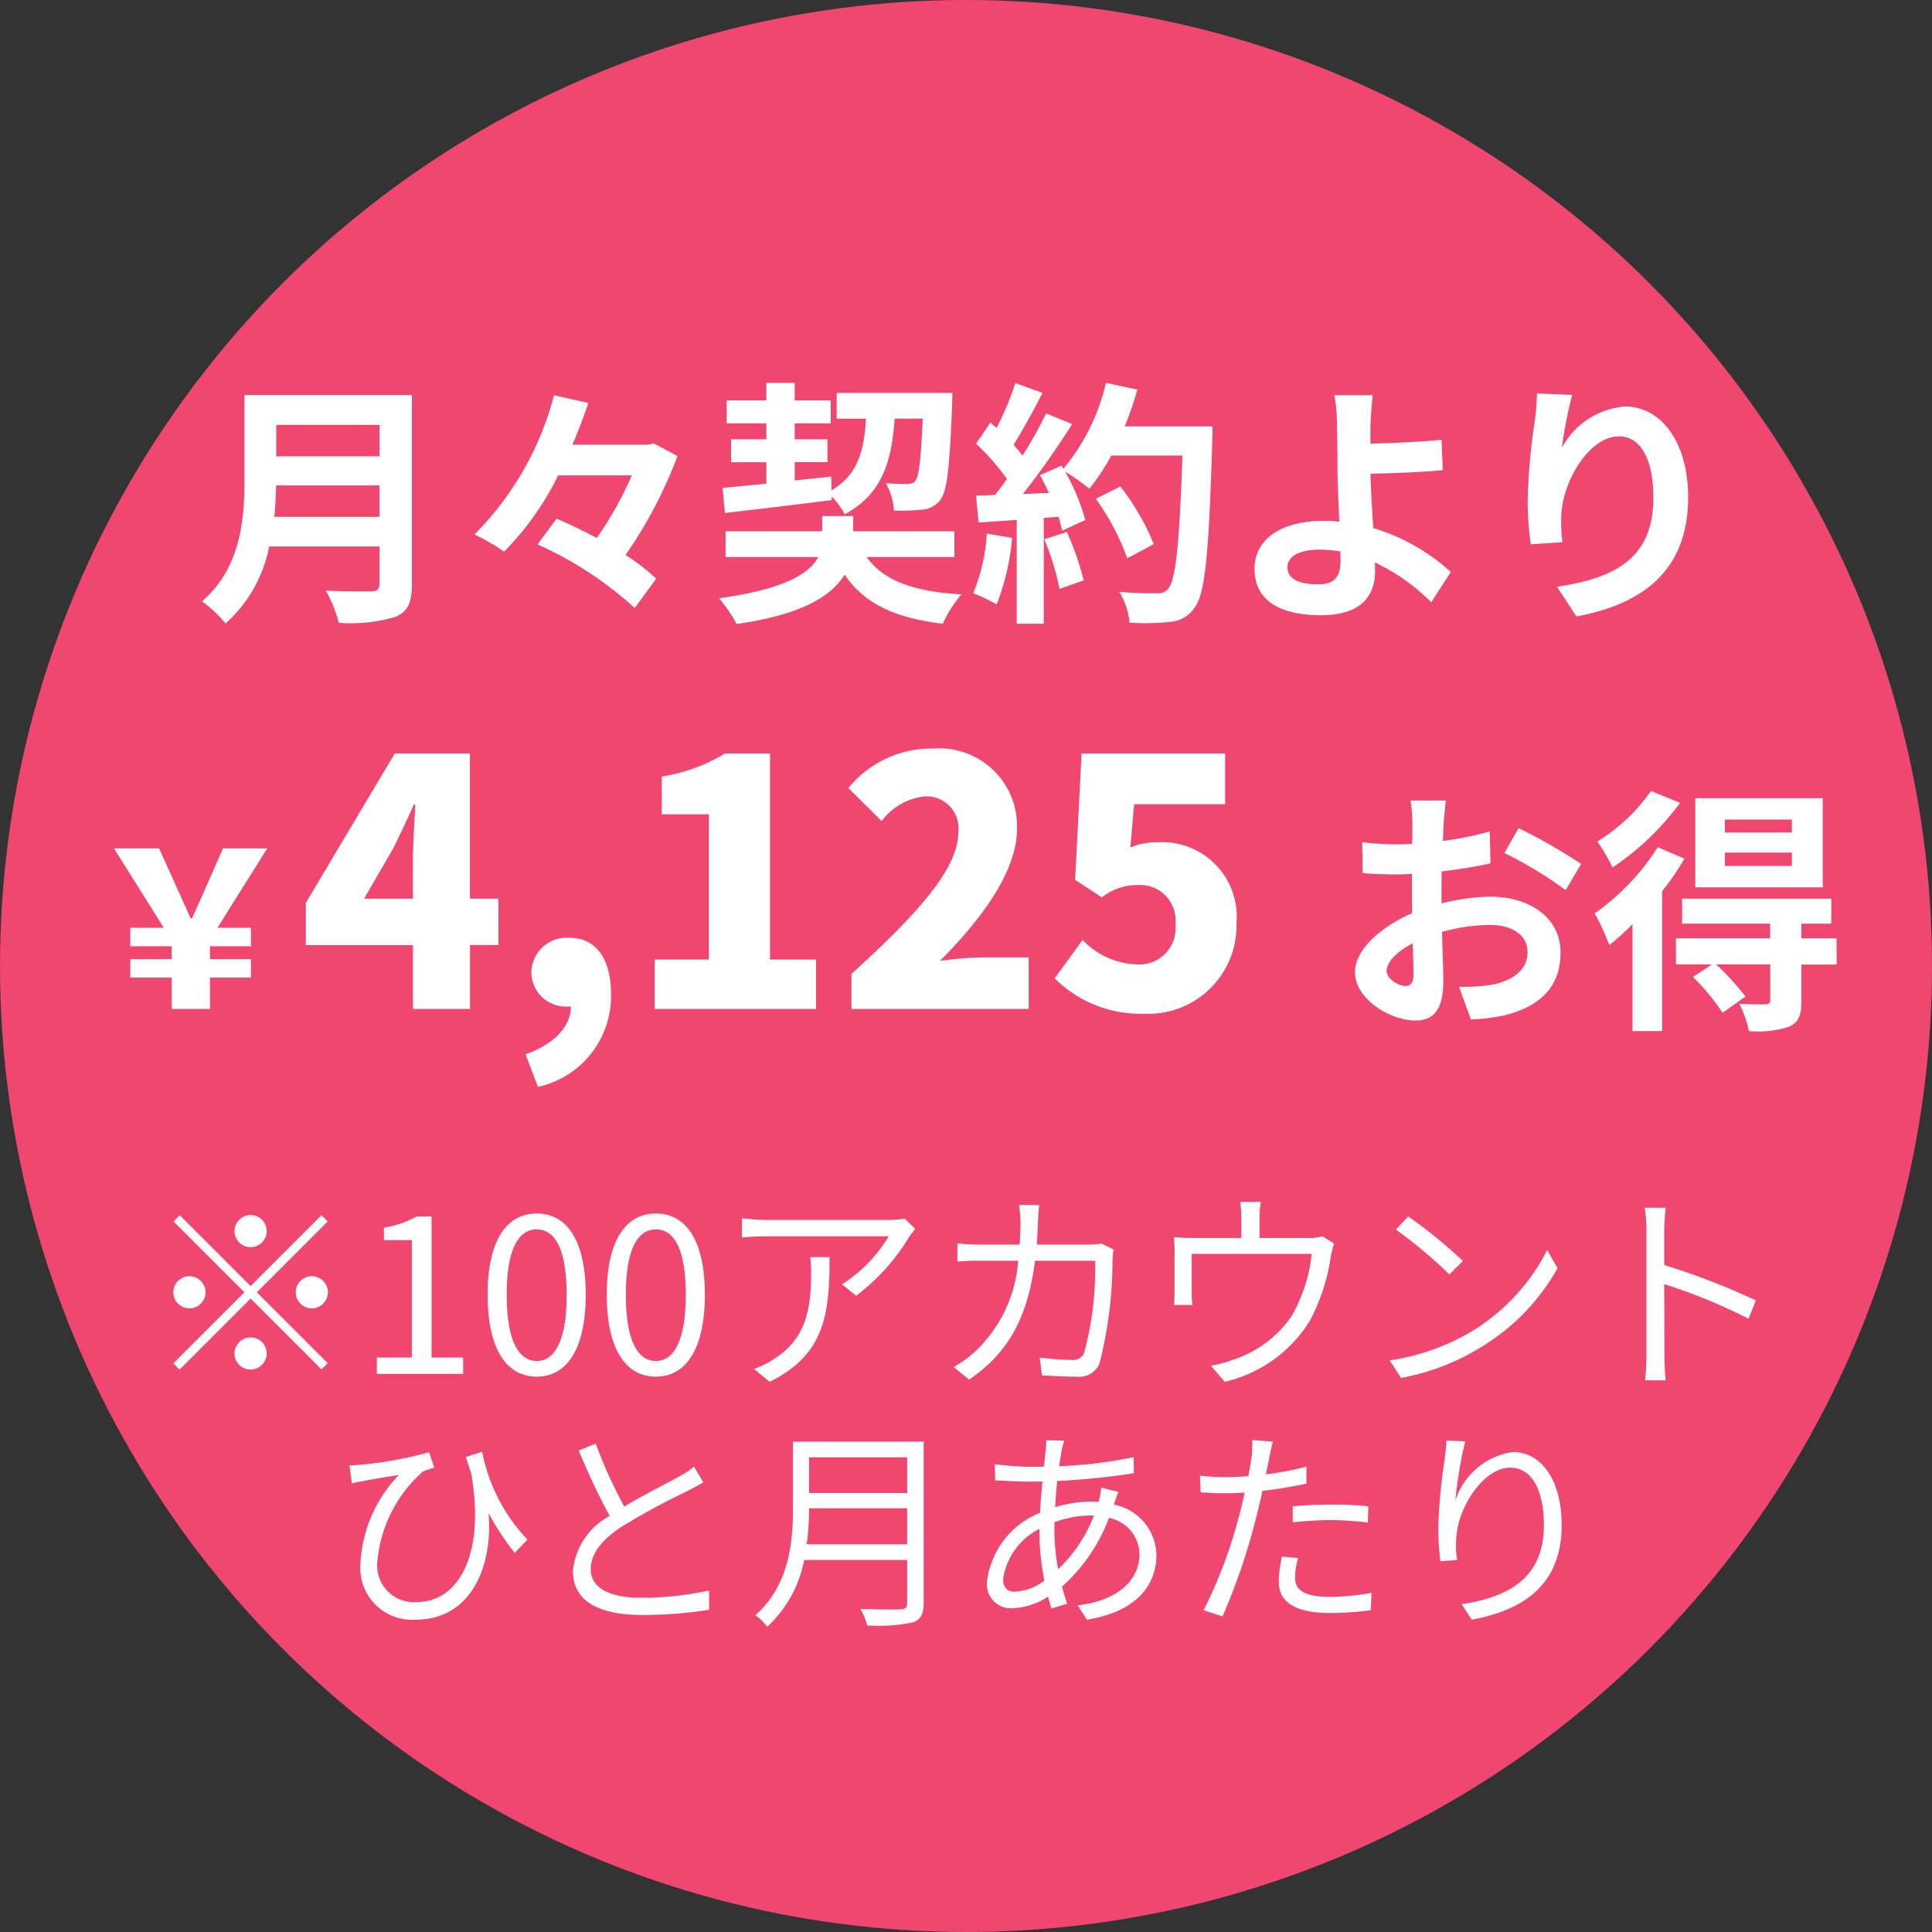
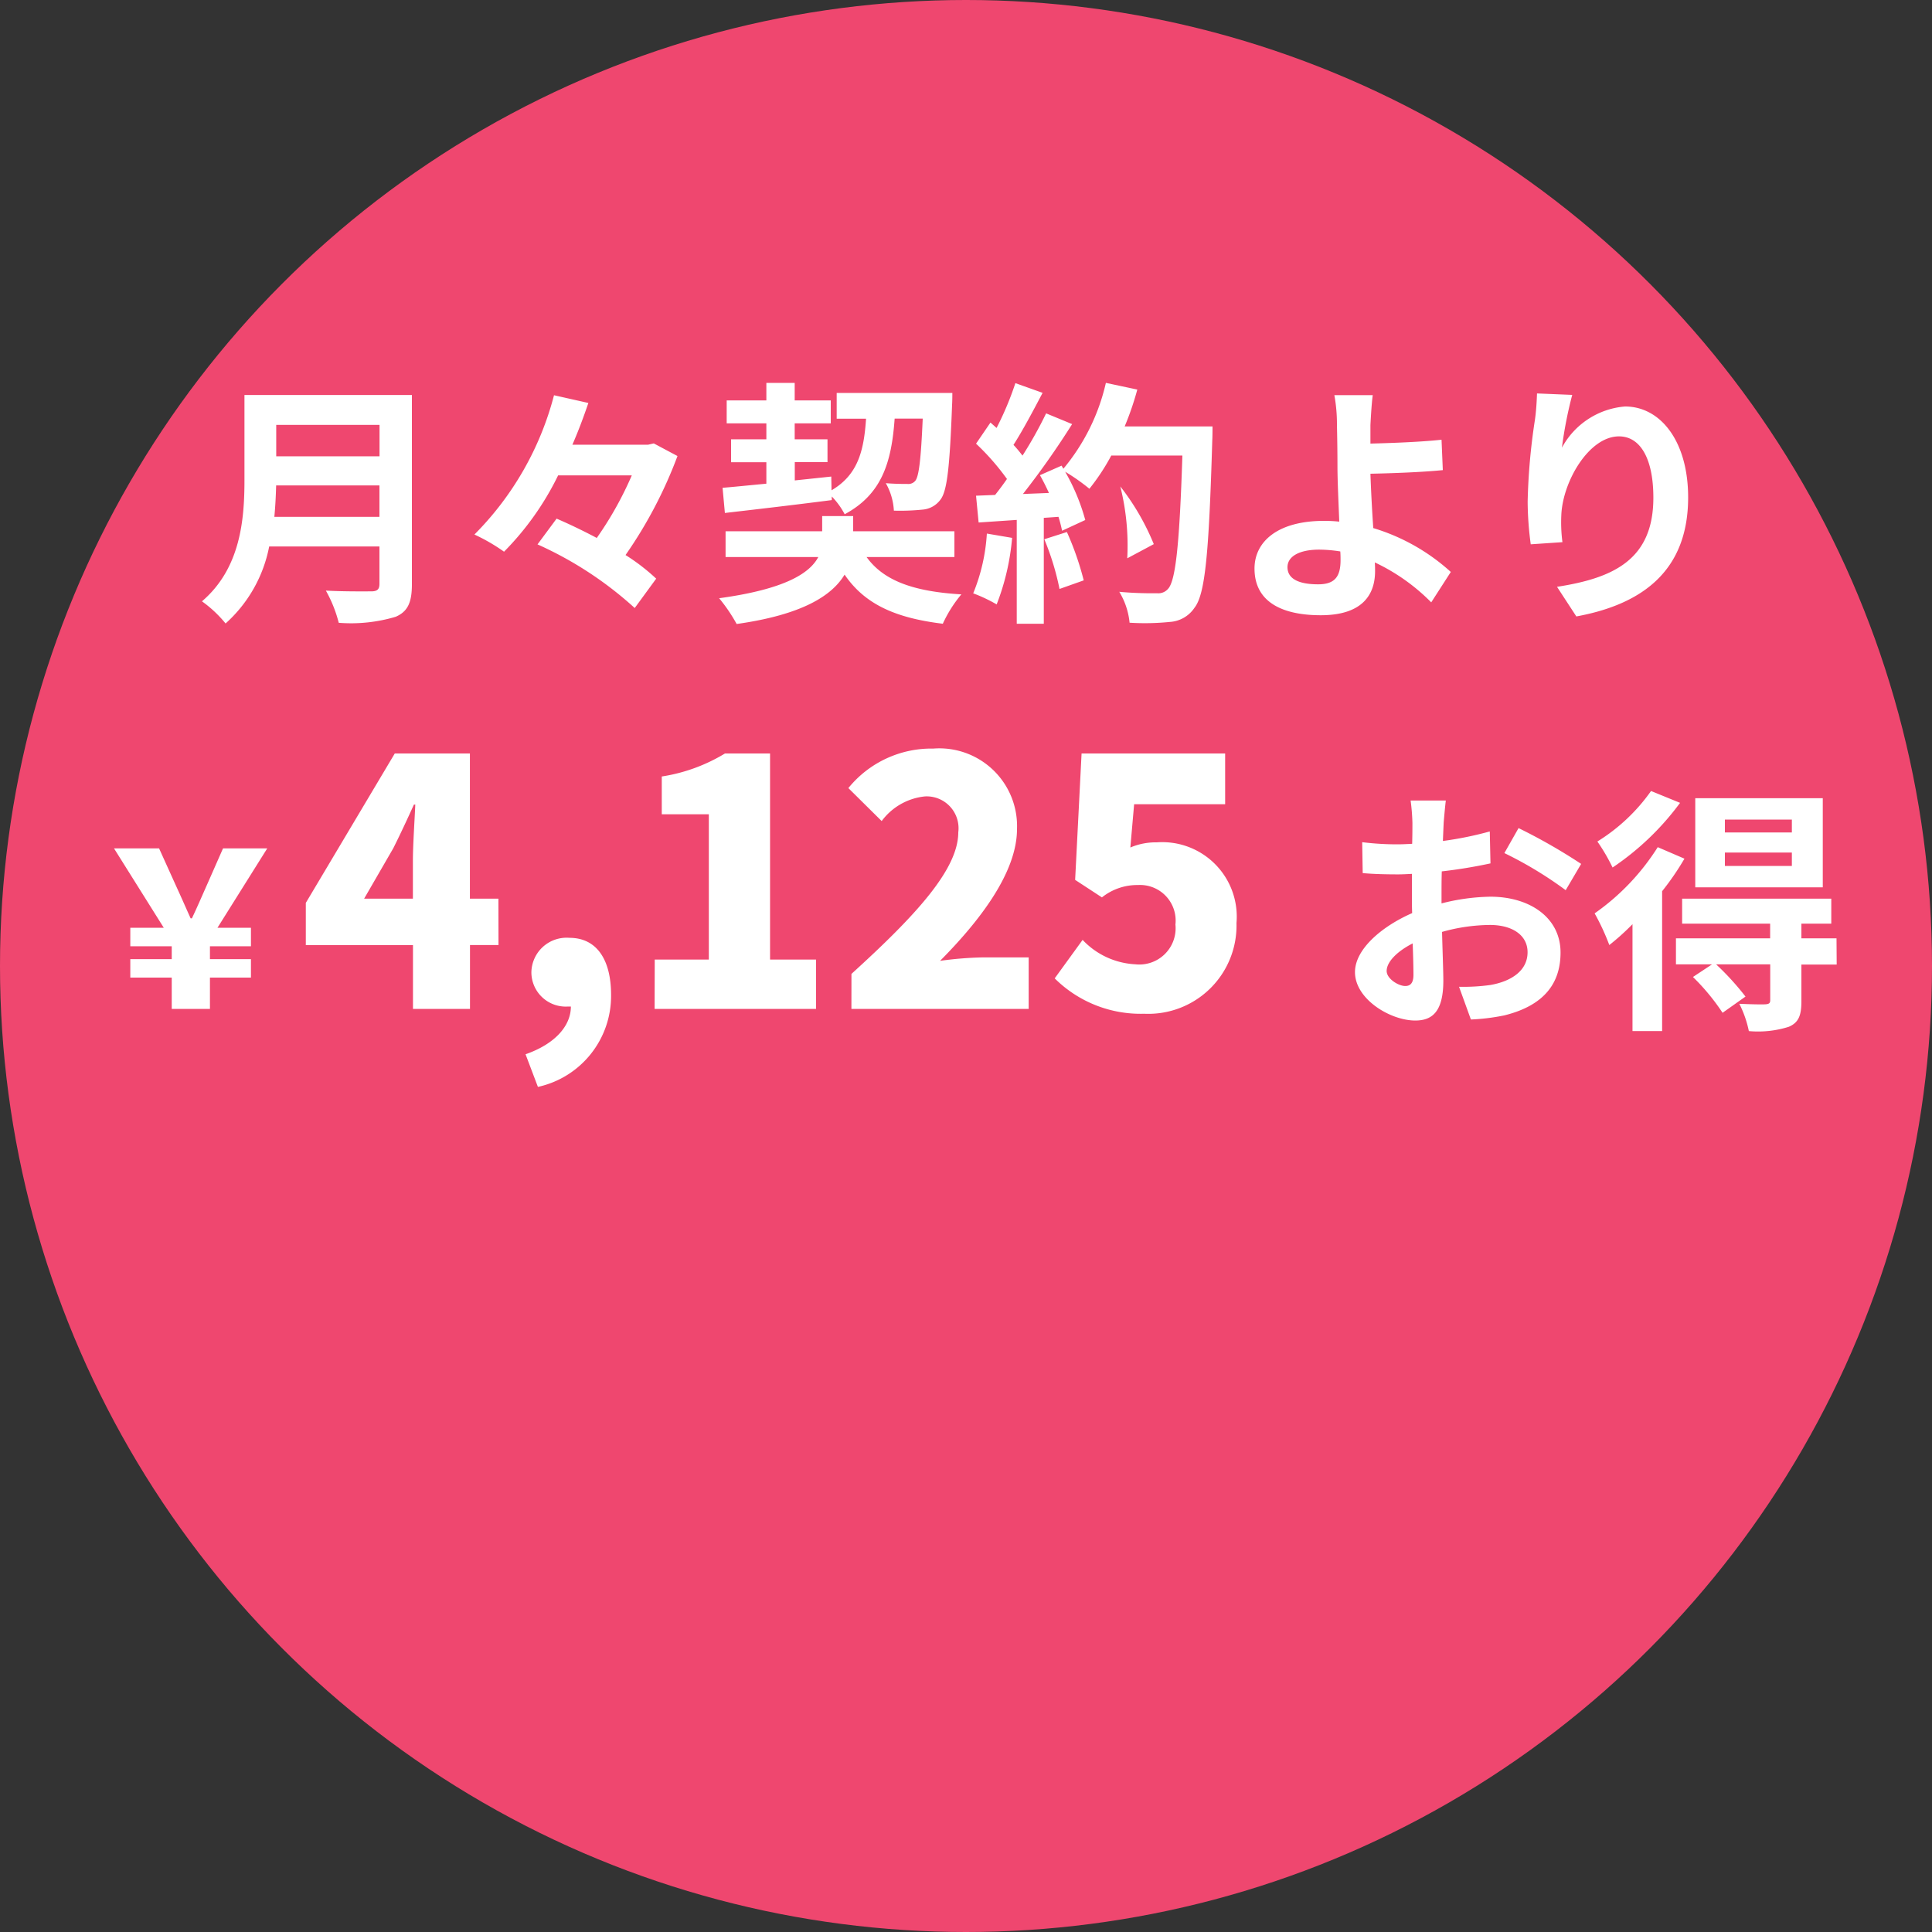
<svg xmlns="http://www.w3.org/2000/svg" width="90" height="90" viewBox="0 0 90 90">
  <rect x="0" y="0" width="90" height="90" fill="#333333" stroke="none" />
  <g id="グループ_2413" data-name="グループ 2413" transform="translate(9840 23680)">
    <circle id="楕円形_16" data-name="楕円形 16" cx="45" cy="45" r="45" transform="translate(-9840 -23680)" fill="#ef476f" />
-     <path id="パス_44" data-name="パス 44" d="M-32.22-3.924c.048-.5.072-1.008.084-1.464h4.812v1.464Zm4.9-4.284v1.464h-4.812V-8.208ZM-25.812-9.6h-7.8v3.948c0,1.824-.168,4.116-1.98,5.664a5.636,5.636,0,0,1,1.1,1.032A6.455,6.455,0,0,0-32.46-2.544h5.136V-.8c0,.252-.1.348-.384.348-.264,0-1.272.012-2.112-.036a6.126,6.126,0,0,1,.6,1.5A7.26,7.26,0,0,0-26.568.732c.552-.24.756-.648.756-1.512Zm11.268,2.256-.264.06h-3.528c.288-.66.528-1.308.744-1.944l-1.6-.36A14.281,14.281,0,0,1-22.9-3.1a8.653,8.653,0,0,1,1.38.8A13.374,13.374,0,0,0-19-5.856h3.432A16.346,16.346,0,0,1-17.2-2.94c-.636-.336-1.284-.648-1.872-.9l-.888,1.2A17.079,17.079,0,0,1-15.432.324l1-1.368a9.4,9.4,0,0,0-1.428-1.1A20.747,20.747,0,0,0-13.44-6.756Zm3.312,3.24c1.356-.156,3.216-.372,4.98-.6v-.168a3.5,3.5,0,0,1,.6.828C-3.912-4.98-3.468-6.468-3.324-8.5h1.308c-.084,1.932-.18,2.7-.348,2.9a.422.422,0,0,1-.372.144c-.18,0-.564,0-1-.036A2.9,2.9,0,0,1-3.36-4.212,10.381,10.381,0,0,0-2.028-4.26a1.141,1.141,0,0,0,.84-.468c.312-.4.432-1.548.54-4.428.012-.156.012-.54.012-.54H-6.024v1.2h1.368c-.1,1.512-.384,2.616-1.608,3.336L-6.276-5.8l-1.7.18v-.852h1.524V-7.536H-7.98V-8.28H-6.3V-9.348H-7.98v-.816H-9.3v.816h-1.848V-8.28H-9.3v.744h-1.644v1.068H-9.3v1c-.768.072-1.464.144-2.04.192ZM-.54-2.052v-1.2H-5.256V-3.96H-6.7v.708h-4.5v1.2h4.32c-.4.756-1.548,1.5-4.62,1.92a7.573,7.573,0,0,1,.816,1.2c3.06-.432,4.44-1.32,5.028-2.3C-4.74.108-3.36.78-1.08,1.056A5.992,5.992,0,0,1-.216-.312C-2.448-.444-3.84-.948-4.632-2.052ZM.972-3.144A8.725,8.725,0,0,1,.336-.36,7.053,7.053,0,0,1,1.428.156a11.1,11.1,0,0,0,.72-3.1Zm2.676.264A12.213,12.213,0,0,1,4.356-.564l1.128-.4A13.685,13.685,0,0,0,4.7-3.216ZM7.392-8.136A13.762,13.762,0,0,0,7.98-9.852l-1.464-.312a9.555,9.555,0,0,1-1.98,4l-.084-.144-1.008.444c.144.252.288.54.42.828l-1.212.048A38.632,38.632,0,0,0,4.944-8.244l-1.212-.5a18.763,18.763,0,0,1-1.1,1.968c-.12-.156-.264-.336-.42-.5.432-.672.924-1.6,1.356-2.424L2.3-10.152a14.388,14.388,0,0,1-.876,2.088L1.14-8.316l-.672.984a11.3,11.3,0,0,1,1.44,1.644c-.18.264-.372.516-.552.744l-.888.036L.588-3.66l1.776-.12V1.056h1.26V-3.876l.684-.048a6.53,6.53,0,0,1,.168.648l1.08-.5A9.557,9.557,0,0,0,4.62-6.024a9.17,9.17,0,0,1,1.128.792A9.887,9.887,0,0,0,6.768-6.78H10.08C9.948-2.688,9.768-.936,9.408-.564a.592.592,0,0,1-.5.2C8.58-.36,7.9-.36,7.14-.432a3.411,3.411,0,0,1,.48,1.44A11.455,11.455,0,0,0,9.492.972a1.487,1.487,0,0,0,1.152-.66c.5-.636.672-2.532.828-7.788.012-.18.012-.66.012-.66ZM8.748-2.652A11.286,11.286,0,0,0,7.188-5.34l-1.14.576A11.336,11.336,0,0,1,7.512-1.992Zm8.7.744c0,.78-.276,1.128-1.044,1.128-.828,0-1.428-.216-1.428-.8,0-.5.552-.816,1.476-.816a6.527,6.527,0,0,1,.984.084C17.448-2.16,17.448-2.016,17.448-1.908Zm5.136.552A9.4,9.4,0,0,0,18.972-3.4c-.06-.876-.108-1.812-.132-2.532C19.8-5.952,21.216-6,22.212-6.1l-.06-1.416c-.984.108-2.376.156-3.312.18V-8.2c.024-.468.06-1.044.108-1.392H17.16A7.54,7.54,0,0,1,17.28-8.2c.012.5.024,1.212.024,1.932,0,.624.048,1.644.084,2.568a6.82,6.82,0,0,0-.708-.036c-2.184,0-3.24.984-3.24,2.22C13.44.108,14.832.66,16.524.66c1.992,0,2.532-1.008,2.532-2.052,0-.12,0-.252-.012-.408A9.179,9.179,0,0,1,21.672.06ZM26.6-9.672c-.012.336-.036.816-.1,1.248a28.819,28.819,0,0,0-.336,3.8,15.372,15.372,0,0,0,.144,1.98l1.476-.1A7.136,7.136,0,0,1,27.732-4c.06-1.56,1.284-3.672,2.688-3.672.984,0,1.6,1.02,1.6,2.856,0,2.88-1.848,3.744-4.488,4.152l.9,1.38c3.144-.576,5.208-2.184,5.208-5.544,0-2.616-1.284-4.236-2.94-4.236a3.673,3.673,0,0,0-2.94,1.92,19.4,19.4,0,0,1,.48-2.46ZM-37,19h1.78V17.54h1.91v-.86h-1.91v-.6h1.91v-.86h-1.56l2.32-3.7h-2.06l-.74,1.68c-.35.79-.46,1.05-.71,1.58h-.06c-.24-.53-.33-.75-.71-1.58l-.76-1.68h-2.1l2.32,3.7h-1.56v.86H-37v.6h-1.93v.86H-37Zm8.962-5.136,1.36-2.352c.336-.672.656-1.36.96-2.032h.064c-.032.752-.112,1.888-.112,2.64v1.744Zm6.256,0h-1.328V7.1h-3.5l-4.144,6.96v1.968h4.992V19h2.656V16.024h1.328Zm3.376,5.024c0,.9-.736,1.744-2.112,2.224l.576,1.52a4.336,4.336,0,0,0,3.408-4.288c0-1.664-.688-2.656-1.936-2.656a1.64,1.64,0,0,0-1.776,1.6,1.6,1.6,0,0,0,1.7,1.6Zm3.9.112h7.52V16.7H-9.128V7.1h-2.1a8.031,8.031,0,0,1-2.944,1.072v1.76h2.192V16.7H-14.5Zm9.168,0H2.92V16.6H.728a16.9,16.9,0,0,0-1.936.16c1.824-1.84,3.584-4.1,3.584-6.144a3.621,3.621,0,0,0-3.9-3.744A4.979,4.979,0,0,0-5.48,8.712l1.552,1.536A2.865,2.865,0,0,1-1.912,9.1,1.484,1.484,0,0,1-.36,10.776c0,1.728-2,3.888-4.976,6.592ZM8.3,19.224A4.11,4.11,0,0,0,12.6,15a3.47,3.47,0,0,0-3.712-3.76,3.02,3.02,0,0,0-1.232.24l.176-2.016h4.24V7.1H5.384l-.3,5.888,1.248.816a2.636,2.636,0,0,1,1.68-.576,1.658,1.658,0,0,1,1.744,1.84A1.69,1.69,0,0,1,7.88,16.92a3.623,3.623,0,0,1-2.448-1.136l-1.3,1.792A5.672,5.672,0,0,0,8.3,19.224ZM20.46,17.932c-.312,0-.864-.336-.864-.7,0-.42.48-.912,1.212-1.284.024.624.036,1.164.036,1.464C20.844,17.824,20.676,17.932,20.46,17.932Zm1.692-4.272c0-.348,0-.708.012-1.068a22.951,22.951,0,0,0,2.268-.372L24.4,10.732a16.274,16.274,0,0,1-2.184.444c.012-.3.024-.588.036-.852.024-.3.072-.816.1-1.032H20.712a9.433,9.433,0,0,1,.084,1.044c0,.2,0,.552-.012.972-.24.012-.468.024-.684.024a13.019,13.019,0,0,1-1.644-.1l.024,1.44c.516.048,1.116.06,1.656.06.192,0,.408-.012.636-.024v1c0,.276,0,.552.012.828-1.452.636-2.664,1.7-2.664,2.748,0,1.26,1.644,2.256,2.808,2.256.768,0,1.308-.384,1.308-1.86,0-.408-.036-1.32-.06-2.268a8.436,8.436,0,0,1,2.232-.324c1.032,0,1.752.468,1.752,1.272,0,.864-.768,1.356-1.728,1.524a9.085,9.085,0,0,1-1.464.084l.552,1.524a9.682,9.682,0,0,0,1.56-.192c1.884-.468,2.616-1.524,2.616-2.928,0-1.632-1.44-2.6-3.264-2.6a9.672,9.672,0,0,0-2.28.312Zm2.928-1.92a18.052,18.052,0,0,1,2.856,1.728l.72-1.224a26.251,26.251,0,0,0-2.916-1.668Zm13.392-.96h-3.12v-.6h3.12Zm0,1.56h-3.12v-.624h3.12Zm1.44-3.156h-5.94v4.152h5.94Zm-8-.336a8.559,8.559,0,0,1-2.5,2.352,8.855,8.855,0,0,1,.708,1.212A12.7,12.7,0,0,0,33.264,9.4Zm.312,2.616a10.772,10.772,0,0,1-2.94,3.084,10.649,10.649,0,0,1,.684,1.476,11.273,11.273,0,0,0,1.08-.972v4.98h1.38V13.516A12.671,12.671,0,0,0,33.468,12Zm8.328,4.248H38.916v-.684h1.392V13.864H33.36v1.164h4.1v.684H33.072v1.212h1.68l-.888.588a10.108,10.108,0,0,1,1.38,1.668l1.068-.756a12.617,12.617,0,0,0-1.368-1.5h2.52v1.668c0,.132-.048.18-.216.192s-.72,0-1.224-.024a5.014,5.014,0,0,1,.444,1.272,4.75,4.75,0,0,0,1.86-.2c.468-.2.588-.54.588-1.2v-1.7H40.56Z" transform="translate(-9795 -23652)" fill="#fff" />
-     <path id="パス_45" data-name="パス 45" d="M-32.575-6.65a.755.755,0,0,0-.75-.75.755.755,0,0,0-.75.75.755.755,0,0,0,.75.75A.755.755,0,0,0-32.575-6.65Zm-4.05-.74-.29.29,3.3,3.3-3.31,3.31.29.29,3.31-3.31,3.3,3.3.29-.29-3.3-3.3,3.3-3.3-.29-.29-3.3,3.3Zm.45,2.84a.755.755,0,0,0-.75.75.755.755,0,0,0,.75.75.755.755,0,0,0,.75-.75A.755.755,0,0,0-36.175-4.55Zm5.7,1.5a.755.755,0,0,0,.75-.75.755.755,0,0,0-.75-.75.755.755,0,0,0-.75.75A.755.755,0,0,0-30.475-3.05Zm-3.6,2.1a.755.755,0,0,0,.75.75.755.755,0,0,0,.75-.75.755.755,0,0,0-.75-.75A.755.755,0,0,0-34.075-.95Zm6.63.95h4.02V-.76h-1.47V-7.33h-.7a4.644,4.644,0,0,1-1.52.52v.58h1.3V-.76h-1.63Zm7.45.13c1.39,0,2.28-1.27,2.28-3.82s-.89-3.78-2.28-3.78-2.29,1.23-2.29,3.78S-21.395.13-19.995.13Zm0-.73c-.84,0-1.4-.93-1.4-3.09,0-2.14.56-3.04,1.4-3.04s1.39.9,1.39,3.04C-18.6-1.53-19.165-.6-19.995-.6Zm5.55.73c1.39,0,2.28-1.27,2.28-3.82s-.89-3.78-2.28-3.78-2.29,1.23-2.29,3.78S-15.845.13-14.445.13Zm0-.73c-.84,0-1.4-.93-1.4-3.09,0-2.14.56-3.04,1.4-3.04s1.39.9,1.39,3.04C-13.055-1.53-13.615-.6-14.445-.6Zm7.19-4.84a6.012,6.012,0,0,1,.04.72c0,1.67-.22,3.1-1.77,4.05a3.866,3.866,0,0,1-.89.44l.73.6c2.55-1.27,2.79-3.1,2.79-5.81Zm4.4-1.79a4.938,4.938,0,0,1-.7.06h-5.74a10.547,10.547,0,0,1-1.14-.08v.9a11.324,11.324,0,0,1,1.14-.06H-3.6a6.746,6.746,0,0,1-2.18,2.24l.66.53A9.641,9.641,0,0,0-2.635-6.4c.07-.11.2-.26.27-.36Zm9.17,1.16a3.6,3.6,0,0,1-.64.05H3.3c.02-.33.04-.67.05-1.03.01-.24.03-.59.06-.82h-.94a6.062,6.062,0,0,1,.07.83c0,.36-.02.7-.04,1.02H.735A10.466,10.466,0,0,1-.4-6.08v.85a10.578,10.578,0,0,1,1.15-.04h1.68A6.43,6.43,0,0,1,.445-1.06a5.151,5.151,0,0,1-1.02.74l.72.59c1.67-1.15,2.71-2.67,3.07-5.54h2.8a15.076,15.076,0,0,1-.51,4.29.542.542,0,0,1-.58.33,12.166,12.166,0,0,1-1.49-.11l.1.83c.52.03,1.1.06,1.61.06a1.031,1.031,0,0,0,1.07-.6,19.5,19.5,0,0,0,.61-4.83,3.128,3.128,0,0,1,.05-.49Zm10.29-.34a1.966,1.966,0,0,1-.69.08h-2.24v-.93a4.467,4.467,0,0,1,.06-.75h-.96a5.61,5.61,0,0,1,.05.75v.93h-2.21a8.86,8.86,0,0,1-.93-.04,6.694,6.694,0,0,1,.03.77v1.76c0,.19-.01.46-.03.63h.87a3.649,3.649,0,0,1-.04-.59V-5.59h5.59a7.366,7.366,0,0,1-.95,2.92,5.277,5.277,0,0,1-2.71,2.01,5.326,5.326,0,0,1-1.04.28l.65.75a6.331,6.331,0,0,0,3.96-2.84,9.2,9.2,0,0,0,.98-3c.04-.19.1-.45.15-.6Zm3.99-.92-.57.61a20.768,20.768,0,0,1,2.49,2.09l.63-.63A21.9,21.9,0,0,0,20.6-7.33Zm-.86,6.7.53.82a10.779,10.779,0,0,0,3.93-1.56,9.974,9.974,0,0,0,3.36-3.55l-.48-.85a9.42,9.42,0,0,1-3.34,3.68A10.325,10.325,0,0,1,19.735-.63Zm17.06-2.79a32.5,32.5,0,0,0-4.27-1.65V-6.7c0-.3.04-.73.07-1.04h-.98a6.312,6.312,0,0,1,.08,1.04V-.88A10.95,10.95,0,0,1,31.635.3h.96a11.8,11.8,0,0,1-.06-1.18l-.01-3.3a26.217,26.217,0,0,1,3.93,1.61ZM-20.43,7.72a8.22,8.22,0,0,1-2.11-4.09l-.76.24c.08.25.16.5.24.73.67,3.64-.48,6.03-2.54,6.03a1.707,1.707,0,0,1-1.82-1.9A6.339,6.339,0,0,1-25.3,4.55a5.518,5.518,0,0,1,.53-.18l-.24-.72a17.587,17.587,0,0,1-3.18.58,5.134,5.134,0,0,1-.53.03l.11.84c.21-.05.38-.08.55-.11.39-.08,1.14-.2,1.64-.28a6.392,6.392,0,0,0-1.79,4.13,2.413,2.413,0,0,0,2.58,2.61c2.56,0,3.6-2.46,3.39-4.96a12.352,12.352,0,0,0,1.22,1.85Zm7.76-3.4a3.974,3.974,0,0,1-.71.47c-.54.31-1.61.83-2.54,1.39a22.752,22.752,0,0,1-1.33-2.93l-.79.32A32.821,32.821,0,0,0-16.6,6.62a3.236,3.236,0,0,0-1.71,2.57c0,1.48,1.35,2.04,3.21,2.04a19.435,19.435,0,0,0,3.13-.24v-.9a14.587,14.587,0,0,1-3.17.34c-1.56,0-2.34-.51-2.34-1.33,0-.75.55-1.4,1.47-2A33.36,33.36,0,0,1-13,5.47c.29-.15.54-.28.76-.42Zm5.25,3.62a12.555,12.555,0,0,0,.11-1.68h4.57V7.94Zm4.68-4.05V5.55H-7.31V3.89Zm.77-.73H-8.06V6.22c0,1.59-.16,3.62-1.75,5.02a2.814,2.814,0,0,1,.55.54A5.64,5.64,0,0,0-7.54,8.67h4.8v2c0,.22-.08.29-.31.3s-1.03.01-1.87-.02a3.149,3.149,0,0,1,.32.77,8.041,8.041,0,0,0,2.11-.14c.37-.12.52-.38.52-.9ZM5.96,6.6A6.755,6.755,0,0,1,4.29,9.1a10.373,10.373,0,0,1-.17-1.8V6.91A4.932,4.932,0,0,1,5.8,6.6Zm-2.54.79a11.9,11.9,0,0,0,.23,2.24,2.505,2.505,0,0,1-1.36.52c-.37,0-.56-.2-.56-.6A3.139,3.139,0,0,1,3.42,7.22ZM6.9,6.05c.06-.15.14-.42.2-.55l-.8-.2a3.575,3.575,0,0,1-.1.57l-.03.09c-.12-.01-.24-.01-.36-.01a5.9,5.9,0,0,0-1.66.26c.03-.42.06-.84.1-1.22a33.911,33.911,0,0,0,3.57-.36l-.01-.75a20.731,20.731,0,0,1-3.47.42q.06-.435.12-.75a3.6,3.6,0,0,1,.12-.44l-.84-.02a4.231,4.231,0,0,1-.03.47c-.02.21-.05.47-.08.76-.22.01-.44.01-.66.01a15.966,15.966,0,0,1-1.63-.12l.02.75c.4.02,1.17.06,1.6.06.19,0,.39,0,.6-.01-.04.46-.09.96-.11,1.46A3.961,3.961,0,0,0,.98,9.67a1.118,1.118,0,0,0,1.18,1.25,3.32,3.32,0,0,0,1.66-.54c.05.2.11.38.16.55l.73-.22c-.08-.25-.16-.52-.24-.8a8.038,8.038,0,0,0,2.19-3.2A1.748,1.748,0,0,1,8.08,8.39c0,1.28-1.1,2.2-2.88,2.39l.43.67c2.3-.36,3.24-1.6,3.24-3.02A2.443,2.443,0,0,0,6.89,6.09Zm8.32.87a15.91,15.91,0,0,1,1.83-.11,14.245,14.245,0,0,1,1.67.12l.02-.76a15.813,15.813,0,0,0-1.71-.08c-.64,0-1.29.03-1.81.08Zm.64-2.6a14.351,14.351,0,0,1-1.89.36l.15-.73c.04-.2.11-.57.18-.79l-.97-.08a4.723,4.723,0,0,1-.03.82c-.03.2-.08.51-.15.87-.38.02-.73.04-1.06.04a8.829,8.829,0,0,1-1.19-.07l.03.78c.35.02.71.04,1.15.04q.42,0,.9-.03c-.08.36-.16.72-.25,1.05a22,22,0,0,1-1.66,4.43l.88.29A29.358,29.358,0,0,0,13.5,6.76c.11-.42.22-.88.31-1.31a19.051,19.051,0,0,0,2.05-.34ZM14.72,8.51a5.519,5.519,0,0,0-.15,1.17c0,.98.82,1.46,2.38,1.46a14.7,14.7,0,0,0,1.91-.13l.03-.81a11.076,11.076,0,0,1-1.93.19c-1.41,0-1.63-.45-1.63-.92a3.531,3.531,0,0,1,.14-.89Zm7.66-5.4c-.01.24-.04.54-.08.85a25.98,25.98,0,0,0-.3,3.2,12.116,12.116,0,0,0,.1,1.57l.78-.06a4.134,4.134,0,0,1-.02-1.21c.12-1.3,1.26-3.09,2.49-3.09,1.05,0,1.57,1.12,1.57,2.68,0,2.49-1.68,3.35-3.83,3.68l.47.72c2.46-.45,4.19-1.66,4.19-4.41,0-2.08-.95-3.4-2.27-3.4A3.309,3.309,0,0,0,22.8,5.89a18.355,18.355,0,0,1,.46-2.75Z" transform="translate(-9795 -23616)" fill="#fff" />
+     <path id="パス_44" data-name="パス 44" d="M-32.22-3.924c.048-.5.072-1.008.084-1.464h4.812v1.464Zm4.9-4.284v1.464h-4.812V-8.208ZM-25.812-9.6h-7.8v3.948c0,1.824-.168,4.116-1.98,5.664a5.636,5.636,0,0,1,1.1,1.032A6.455,6.455,0,0,0-32.46-2.544h5.136V-.8c0,.252-.1.348-.384.348-.264,0-1.272.012-2.112-.036a6.126,6.126,0,0,1,.6,1.5A7.26,7.26,0,0,0-26.568.732c.552-.24.756-.648.756-1.512Zm11.268,2.256-.264.06h-3.528c.288-.66.528-1.308.744-1.944l-1.6-.36A14.281,14.281,0,0,1-22.9-3.1a8.653,8.653,0,0,1,1.38.8A13.374,13.374,0,0,0-19-5.856h3.432A16.346,16.346,0,0,1-17.2-2.94c-.636-.336-1.284-.648-1.872-.9l-.888,1.2A17.079,17.079,0,0,1-15.432.324l1-1.368a9.4,9.4,0,0,0-1.428-1.1A20.747,20.747,0,0,0-13.44-6.756Zm3.312,3.24c1.356-.156,3.216-.372,4.98-.6v-.168a3.5,3.5,0,0,1,.6.828C-3.912-4.98-3.468-6.468-3.324-8.5h1.308c-.084,1.932-.18,2.7-.348,2.9a.422.422,0,0,1-.372.144c-.18,0-.564,0-1-.036A2.9,2.9,0,0,1-3.36-4.212,10.381,10.381,0,0,0-2.028-4.26a1.141,1.141,0,0,0,.84-.468c.312-.4.432-1.548.54-4.428.012-.156.012-.54.012-.54H-6.024v1.2h1.368c-.1,1.512-.384,2.616-1.608,3.336L-6.276-5.8l-1.7.18v-.852h1.524V-7.536H-7.98V-8.28H-6.3V-9.348H-7.98v-.816H-9.3v.816h-1.848V-8.28H-9.3v.744h-1.644v1.068H-9.3v1c-.768.072-1.464.144-2.04.192ZM-.54-2.052v-1.2H-5.256V-3.96H-6.7v.708h-4.5v1.2h4.32c-.4.756-1.548,1.5-4.62,1.92a7.573,7.573,0,0,1,.816,1.2c3.06-.432,4.44-1.32,5.028-2.3C-4.74.108-3.36.78-1.08,1.056A5.992,5.992,0,0,1-.216-.312C-2.448-.444-3.84-.948-4.632-2.052ZM.972-3.144A8.725,8.725,0,0,1,.336-.36,7.053,7.053,0,0,1,1.428.156a11.1,11.1,0,0,0,.72-3.1Zm2.676.264A12.213,12.213,0,0,1,4.356-.564l1.128-.4A13.685,13.685,0,0,0,4.7-3.216ZM7.392-8.136A13.762,13.762,0,0,0,7.98-9.852l-1.464-.312a9.555,9.555,0,0,1-1.98,4l-.084-.144-1.008.444c.144.252.288.54.42.828l-1.212.048A38.632,38.632,0,0,0,4.944-8.244l-1.212-.5a18.763,18.763,0,0,1-1.1,1.968c-.12-.156-.264-.336-.42-.5.432-.672.924-1.6,1.356-2.424L2.3-10.152a14.388,14.388,0,0,1-.876,2.088L1.14-8.316l-.672.984a11.3,11.3,0,0,1,1.44,1.644c-.18.264-.372.516-.552.744l-.888.036L.588-3.66l1.776-.12V1.056h1.26V-3.876l.684-.048a6.53,6.53,0,0,1,.168.648l1.08-.5A9.557,9.557,0,0,0,4.62-6.024a9.17,9.17,0,0,1,1.128.792A9.887,9.887,0,0,0,6.768-6.78H10.08C9.948-2.688,9.768-.936,9.408-.564a.592.592,0,0,1-.5.2C8.58-.36,7.9-.36,7.14-.432a3.411,3.411,0,0,1,.48,1.44A11.455,11.455,0,0,0,9.492.972a1.487,1.487,0,0,0,1.152-.66c.5-.636.672-2.532.828-7.788.012-.18.012-.66.012-.66ZM8.748-2.652A11.286,11.286,0,0,0,7.188-5.34A11.336,11.336,0,0,1,7.512-1.992Zm8.7.744c0,.78-.276,1.128-1.044,1.128-.828,0-1.428-.216-1.428-.8,0-.5.552-.816,1.476-.816a6.527,6.527,0,0,1,.984.084C17.448-2.16,17.448-2.016,17.448-1.908Zm5.136.552A9.4,9.4,0,0,0,18.972-3.4c-.06-.876-.108-1.812-.132-2.532C19.8-5.952,21.216-6,22.212-6.1l-.06-1.416c-.984.108-2.376.156-3.312.18V-8.2c.024-.468.06-1.044.108-1.392H17.16A7.54,7.54,0,0,1,17.28-8.2c.012.5.024,1.212.024,1.932,0,.624.048,1.644.084,2.568a6.82,6.82,0,0,0-.708-.036c-2.184,0-3.24.984-3.24,2.22C13.44.108,14.832.66,16.524.66c1.992,0,2.532-1.008,2.532-2.052,0-.12,0-.252-.012-.408A9.179,9.179,0,0,1,21.672.06ZM26.6-9.672c-.012.336-.036.816-.1,1.248a28.819,28.819,0,0,0-.336,3.8,15.372,15.372,0,0,0,.144,1.98l1.476-.1A7.136,7.136,0,0,1,27.732-4c.06-1.56,1.284-3.672,2.688-3.672.984,0,1.6,1.02,1.6,2.856,0,2.88-1.848,3.744-4.488,4.152l.9,1.38c3.144-.576,5.208-2.184,5.208-5.544,0-2.616-1.284-4.236-2.94-4.236a3.673,3.673,0,0,0-2.94,1.92,19.4,19.4,0,0,1,.48-2.46ZM-37,19h1.78V17.54h1.91v-.86h-1.91v-.6h1.91v-.86h-1.56l2.32-3.7h-2.06l-.74,1.68c-.35.79-.46,1.05-.71,1.58h-.06c-.24-.53-.33-.75-.71-1.58l-.76-1.68h-2.1l2.32,3.7h-1.56v.86H-37v.6h-1.93v.86H-37Zm8.962-5.136,1.36-2.352c.336-.672.656-1.36.96-2.032h.064c-.032.752-.112,1.888-.112,2.64v1.744Zm6.256,0h-1.328V7.1h-3.5l-4.144,6.96v1.968h4.992V19h2.656V16.024h1.328Zm3.376,5.024c0,.9-.736,1.744-2.112,2.224l.576,1.52a4.336,4.336,0,0,0,3.408-4.288c0-1.664-.688-2.656-1.936-2.656a1.64,1.64,0,0,0-1.776,1.6,1.6,1.6,0,0,0,1.7,1.6Zm3.9.112h7.52V16.7H-9.128V7.1h-2.1a8.031,8.031,0,0,1-2.944,1.072v1.76h2.192V16.7H-14.5Zm9.168,0H2.92V16.6H.728a16.9,16.9,0,0,0-1.936.16c1.824-1.84,3.584-4.1,3.584-6.144a3.621,3.621,0,0,0-3.9-3.744A4.979,4.979,0,0,0-5.48,8.712l1.552,1.536A2.865,2.865,0,0,1-1.912,9.1,1.484,1.484,0,0,1-.36,10.776c0,1.728-2,3.888-4.976,6.592ZM8.3,19.224A4.11,4.11,0,0,0,12.6,15a3.47,3.47,0,0,0-3.712-3.76,3.02,3.02,0,0,0-1.232.24l.176-2.016h4.24V7.1H5.384l-.3,5.888,1.248.816a2.636,2.636,0,0,1,1.68-.576,1.658,1.658,0,0,1,1.744,1.84A1.69,1.69,0,0,1,7.88,16.92a3.623,3.623,0,0,1-2.448-1.136l-1.3,1.792A5.672,5.672,0,0,0,8.3,19.224ZM20.46,17.932c-.312,0-.864-.336-.864-.7,0-.42.48-.912,1.212-1.284.024.624.036,1.164.036,1.464C20.844,17.824,20.676,17.932,20.46,17.932Zm1.692-4.272c0-.348,0-.708.012-1.068a22.951,22.951,0,0,0,2.268-.372L24.4,10.732a16.274,16.274,0,0,1-2.184.444c.012-.3.024-.588.036-.852.024-.3.072-.816.1-1.032H20.712a9.433,9.433,0,0,1,.084,1.044c0,.2,0,.552-.012.972-.24.012-.468.024-.684.024a13.019,13.019,0,0,1-1.644-.1l.024,1.44c.516.048,1.116.06,1.656.06.192,0,.408-.012.636-.024v1c0,.276,0,.552.012.828-1.452.636-2.664,1.7-2.664,2.748,0,1.26,1.644,2.256,2.808,2.256.768,0,1.308-.384,1.308-1.86,0-.408-.036-1.32-.06-2.268a8.436,8.436,0,0,1,2.232-.324c1.032,0,1.752.468,1.752,1.272,0,.864-.768,1.356-1.728,1.524a9.085,9.085,0,0,1-1.464.084l.552,1.524a9.682,9.682,0,0,0,1.56-.192c1.884-.468,2.616-1.524,2.616-2.928,0-1.632-1.44-2.6-3.264-2.6a9.672,9.672,0,0,0-2.28.312Zm2.928-1.92a18.052,18.052,0,0,1,2.856,1.728l.72-1.224a26.251,26.251,0,0,0-2.916-1.668Zm13.392-.96h-3.12v-.6h3.12Zm0,1.56h-3.12v-.624h3.12Zm1.44-3.156h-5.94v4.152h5.94Zm-8-.336a8.559,8.559,0,0,1-2.5,2.352,8.855,8.855,0,0,1,.708,1.212A12.7,12.7,0,0,0,33.264,9.4Zm.312,2.616a10.772,10.772,0,0,1-2.94,3.084,10.649,10.649,0,0,1,.684,1.476,11.273,11.273,0,0,0,1.08-.972v4.98h1.38V13.516A12.671,12.671,0,0,0,33.468,12Zm8.328,4.248H38.916v-.684h1.392V13.864H33.36v1.164h4.1v.684H33.072v1.212h1.68l-.888.588a10.108,10.108,0,0,1,1.38,1.668l1.068-.756a12.617,12.617,0,0,0-1.368-1.5h2.52v1.668c0,.132-.048.18-.216.192s-.72,0-1.224-.024a5.014,5.014,0,0,1,.444,1.272,4.75,4.75,0,0,0,1.86-.2c.468-.2.588-.54.588-1.2v-1.7H40.56Z" transform="translate(-9795 -23652)" fill="#fff" />
  </g>
</svg>